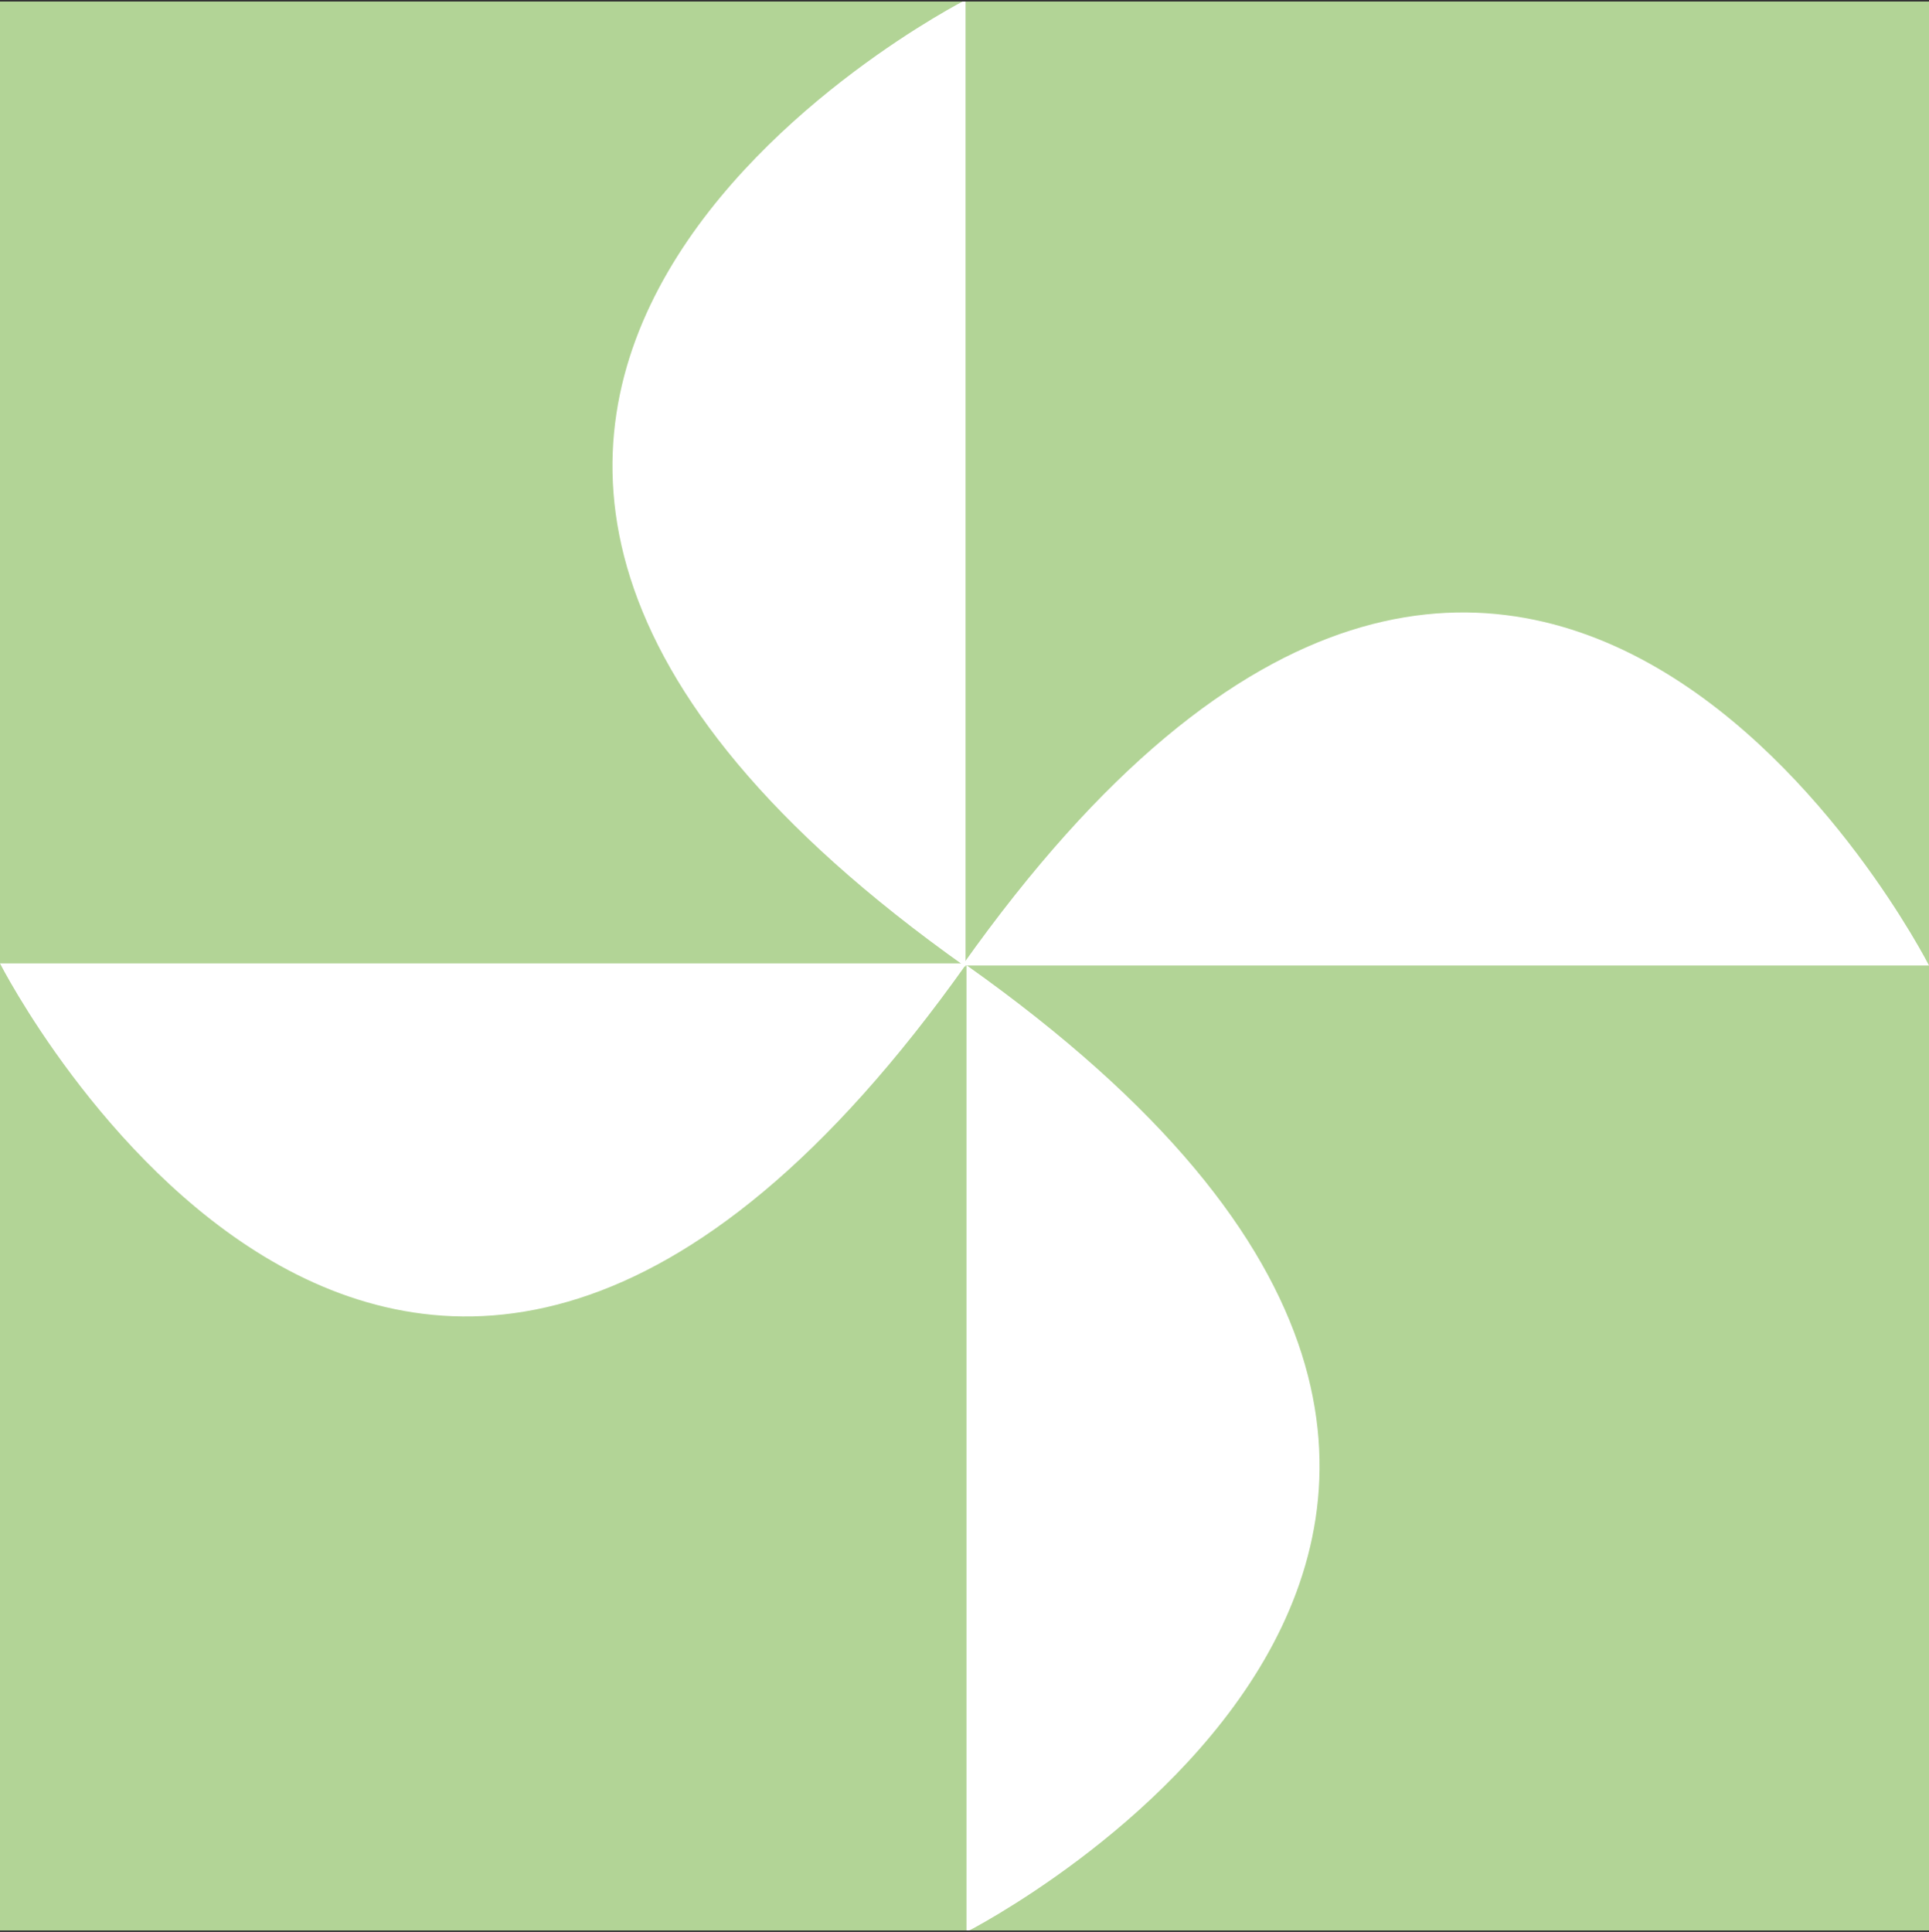
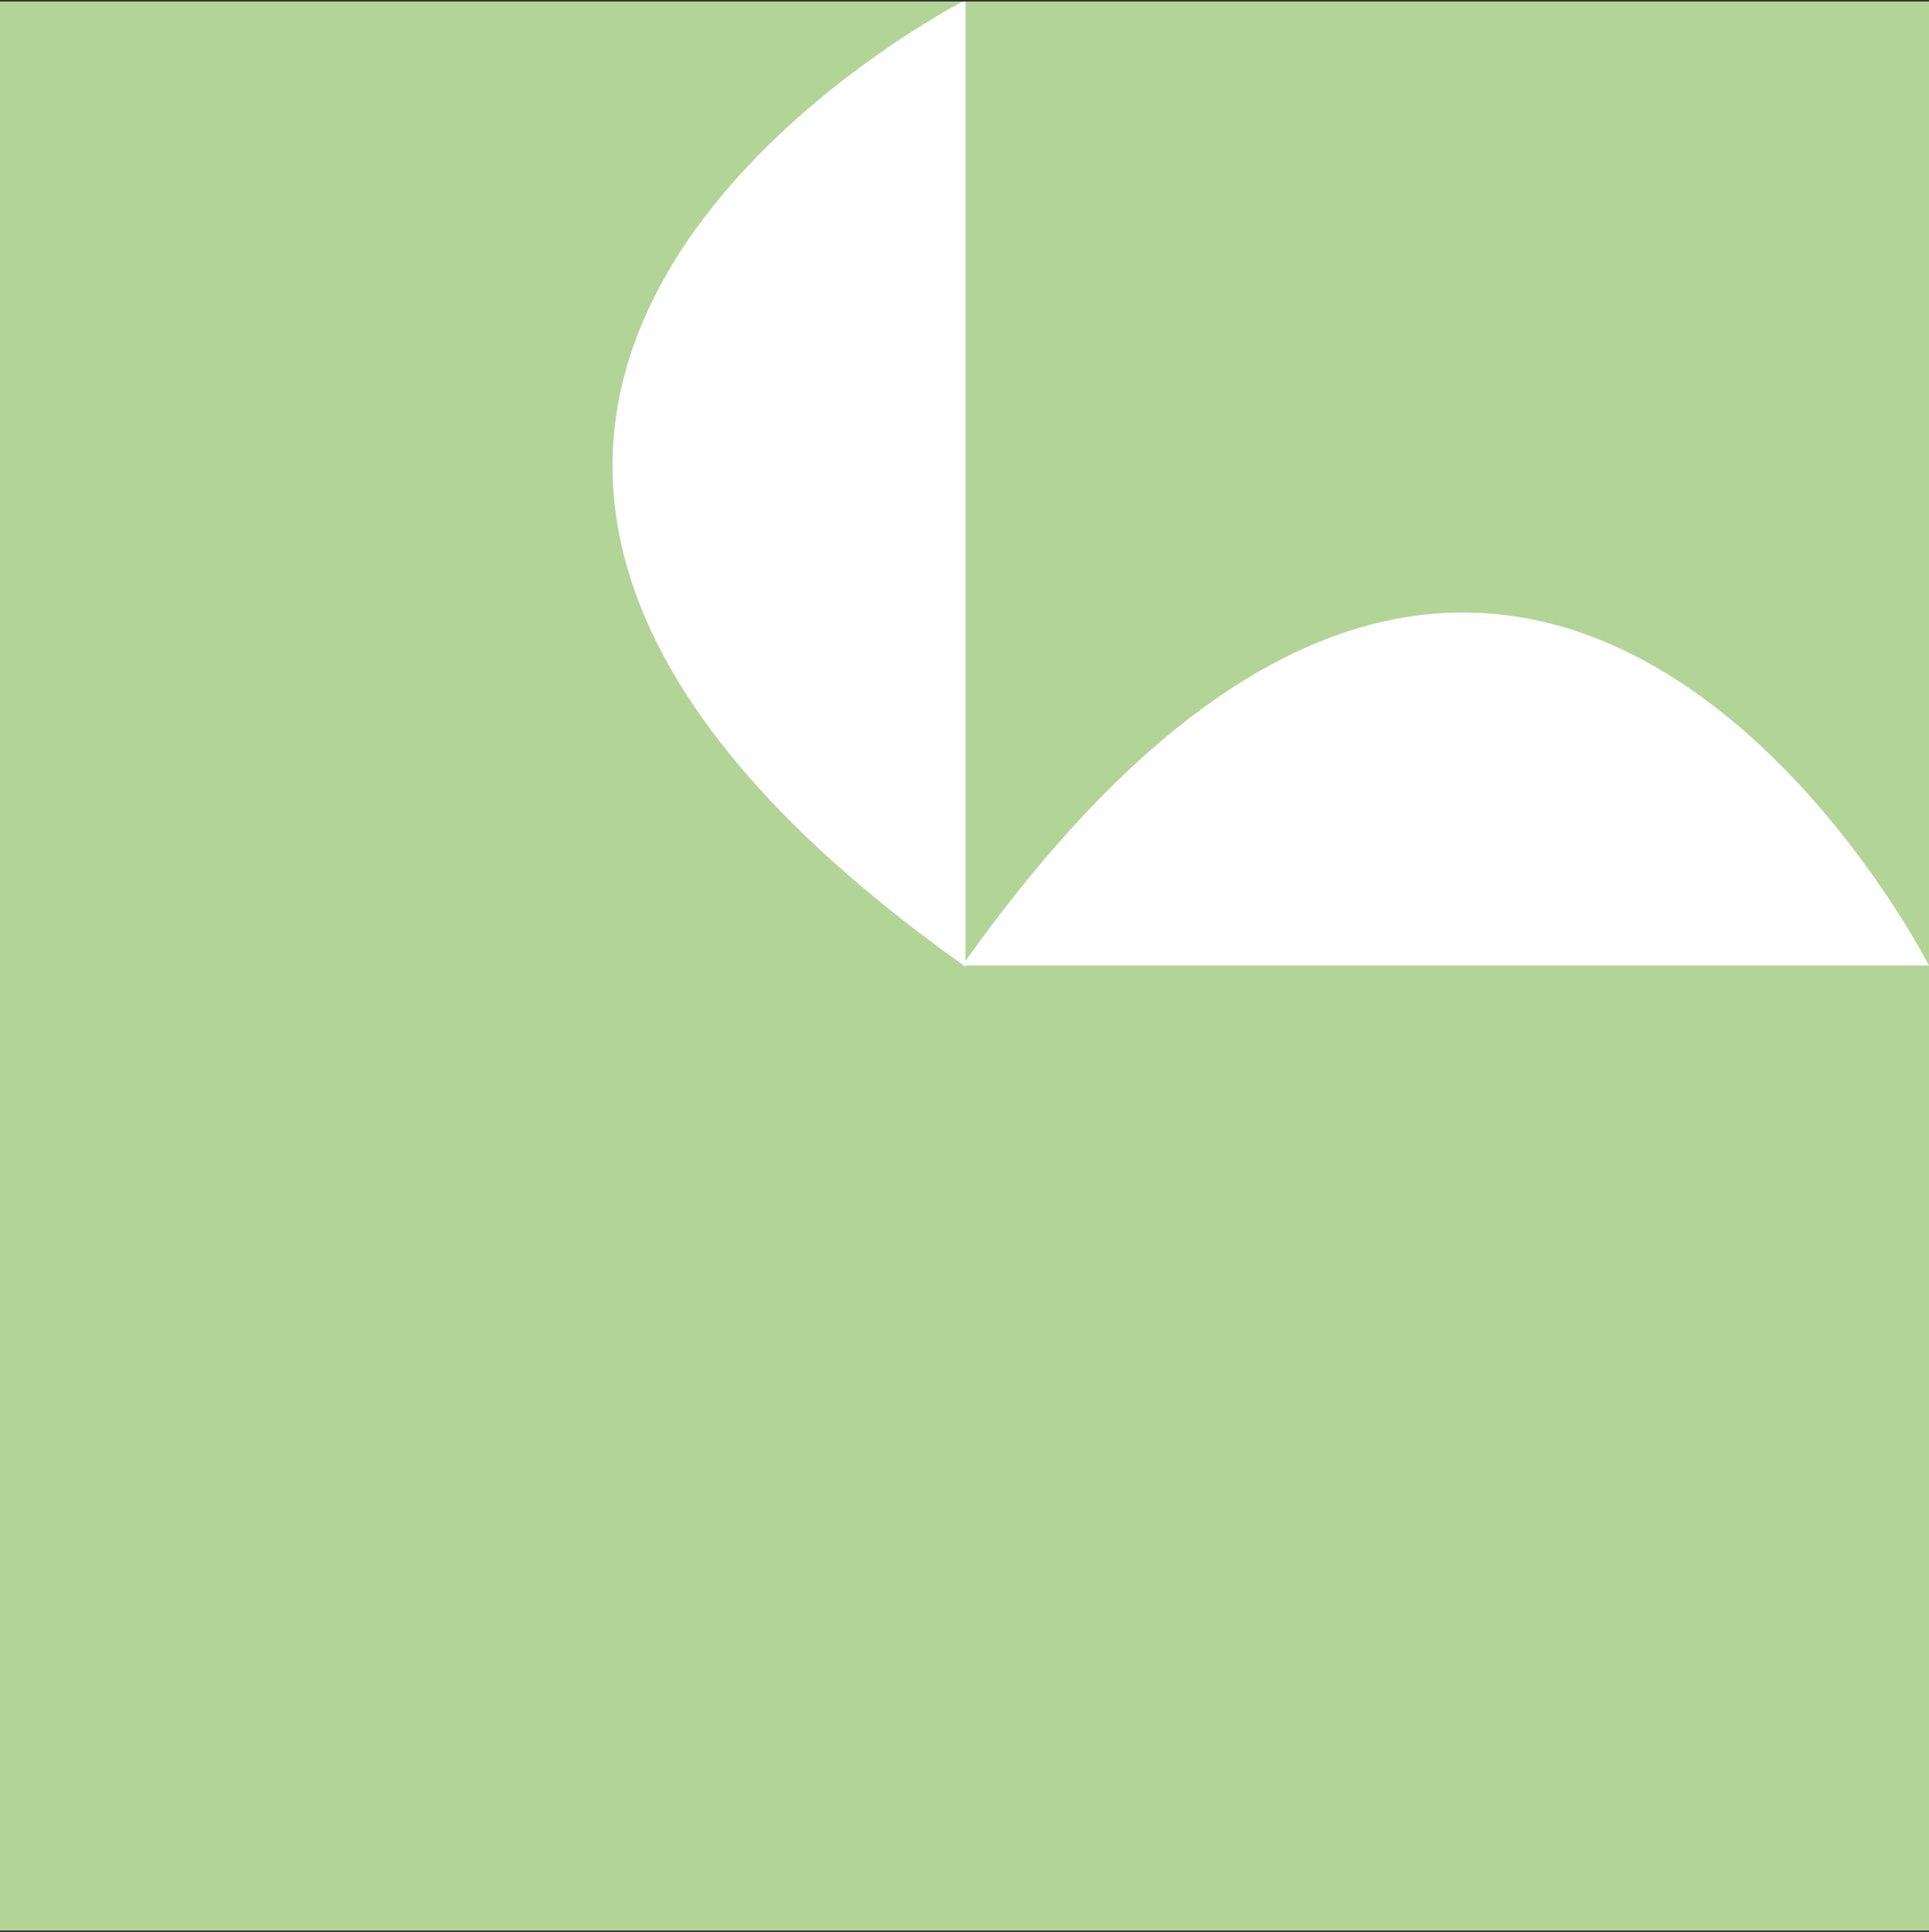
<svg xmlns="http://www.w3.org/2000/svg" version="1.1" viewBox="220 97.96 400 400.63">
  <rect x="220" y="97.96" width="400" height="400.63" fill="#333333" stroke="none" />
  <defs>
    <style>
      .cls-1 {
        fill: none;
      }

      .cls-2 {
        fill: #b2d496;
      }

      .cls-3 {
        fill: #fff;
      }

      .cls-4 {
        clip-path: url(#clippath);
      }
    </style>
    <clipPath id="clippath">
      <polygon class="cls-1" points="220 98.28 220 498.28 620 498.28 620 98.28 220 98.28 220 98.28" />
    </clipPath>
  </defs>
  <g>
    <g id="Ebene_1">
      <g>
        <polygon class="cls-2" points="220 98.28 220 498.28 620 498.28 620 98.28 220 98.28 220 98.28" />
        <g class="cls-4">
          <path class="cls-3" d="M419.53,298.17h200.47s-83.77-164.71-200.47,0h0Z" />
-           <path class="cls-3" d="M420.42,298.12v200.47s164.71-83.76,0-200.47h0Z" />
-           <path class="cls-3" d="M420.47,297.75h-200.47s83.76,164.71,200.47,0h0Z" />
+           <path class="cls-3" d="M420.47,297.75h-200.47h0Z" />
          <path class="cls-3" d="M420.21,298.43V97.96s-164.71,83.76,0,200.47h0Z" />
        </g>
      </g>
    </g>
  </g>
</svg>